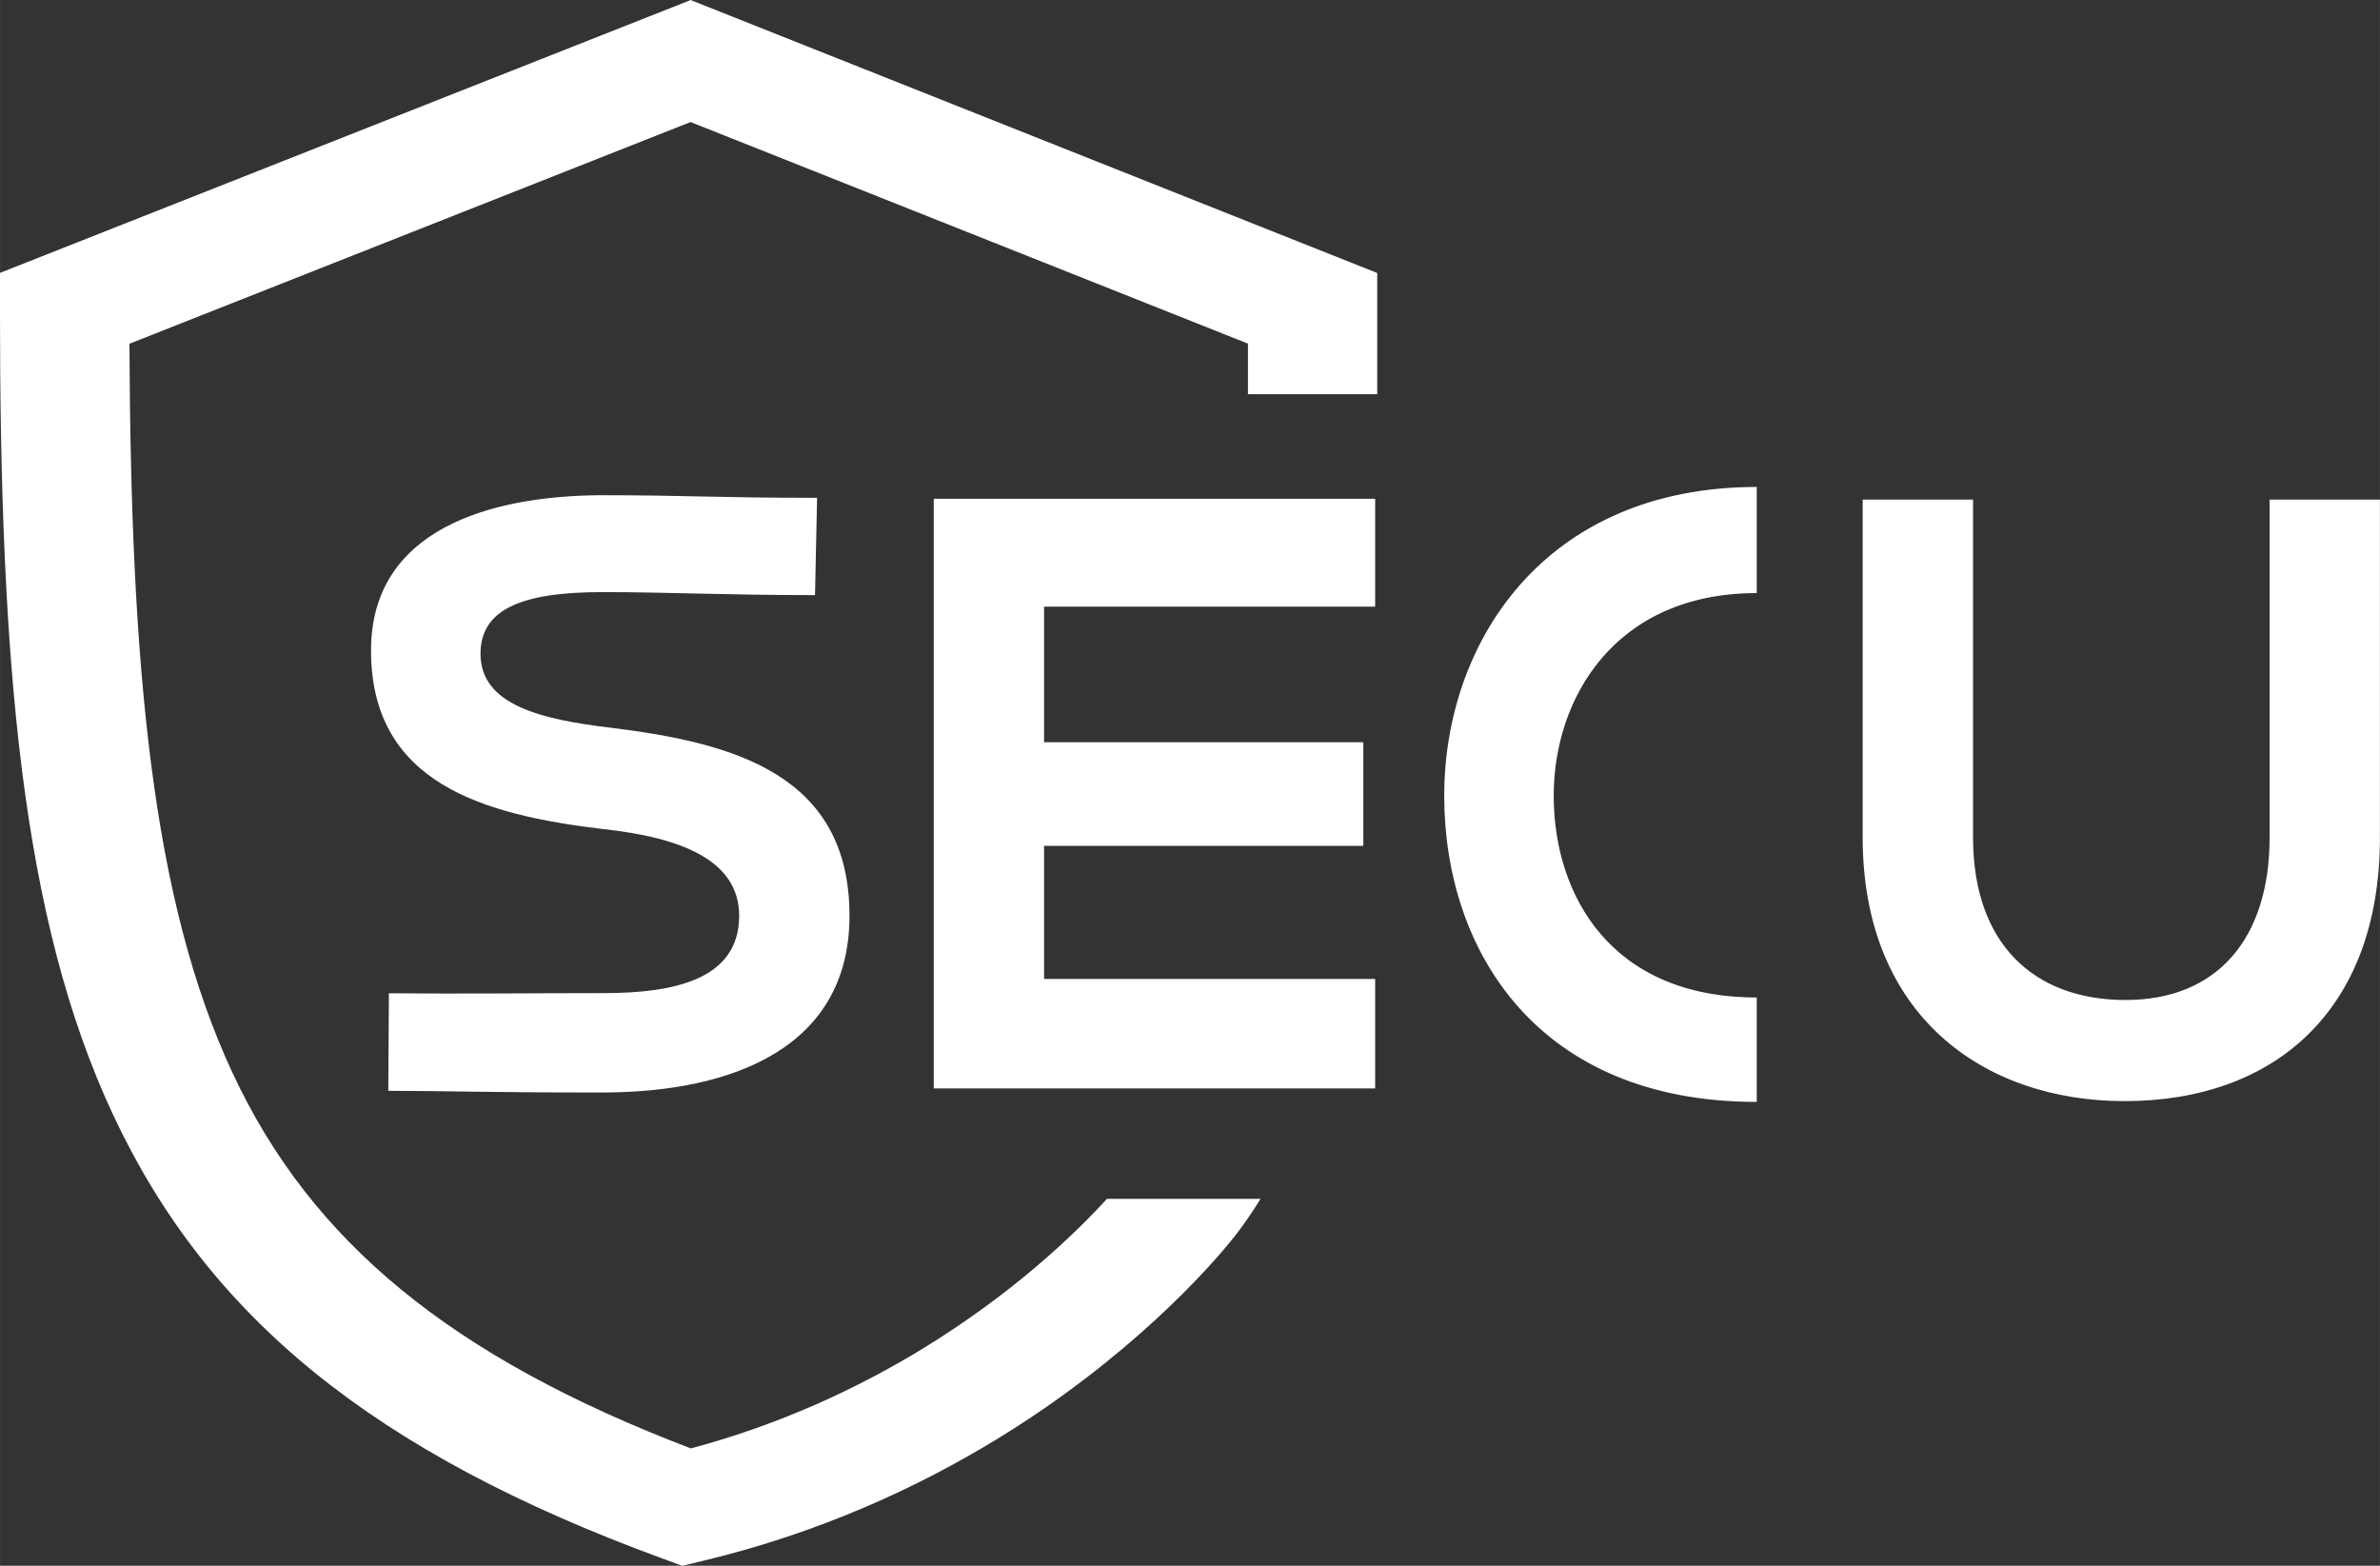
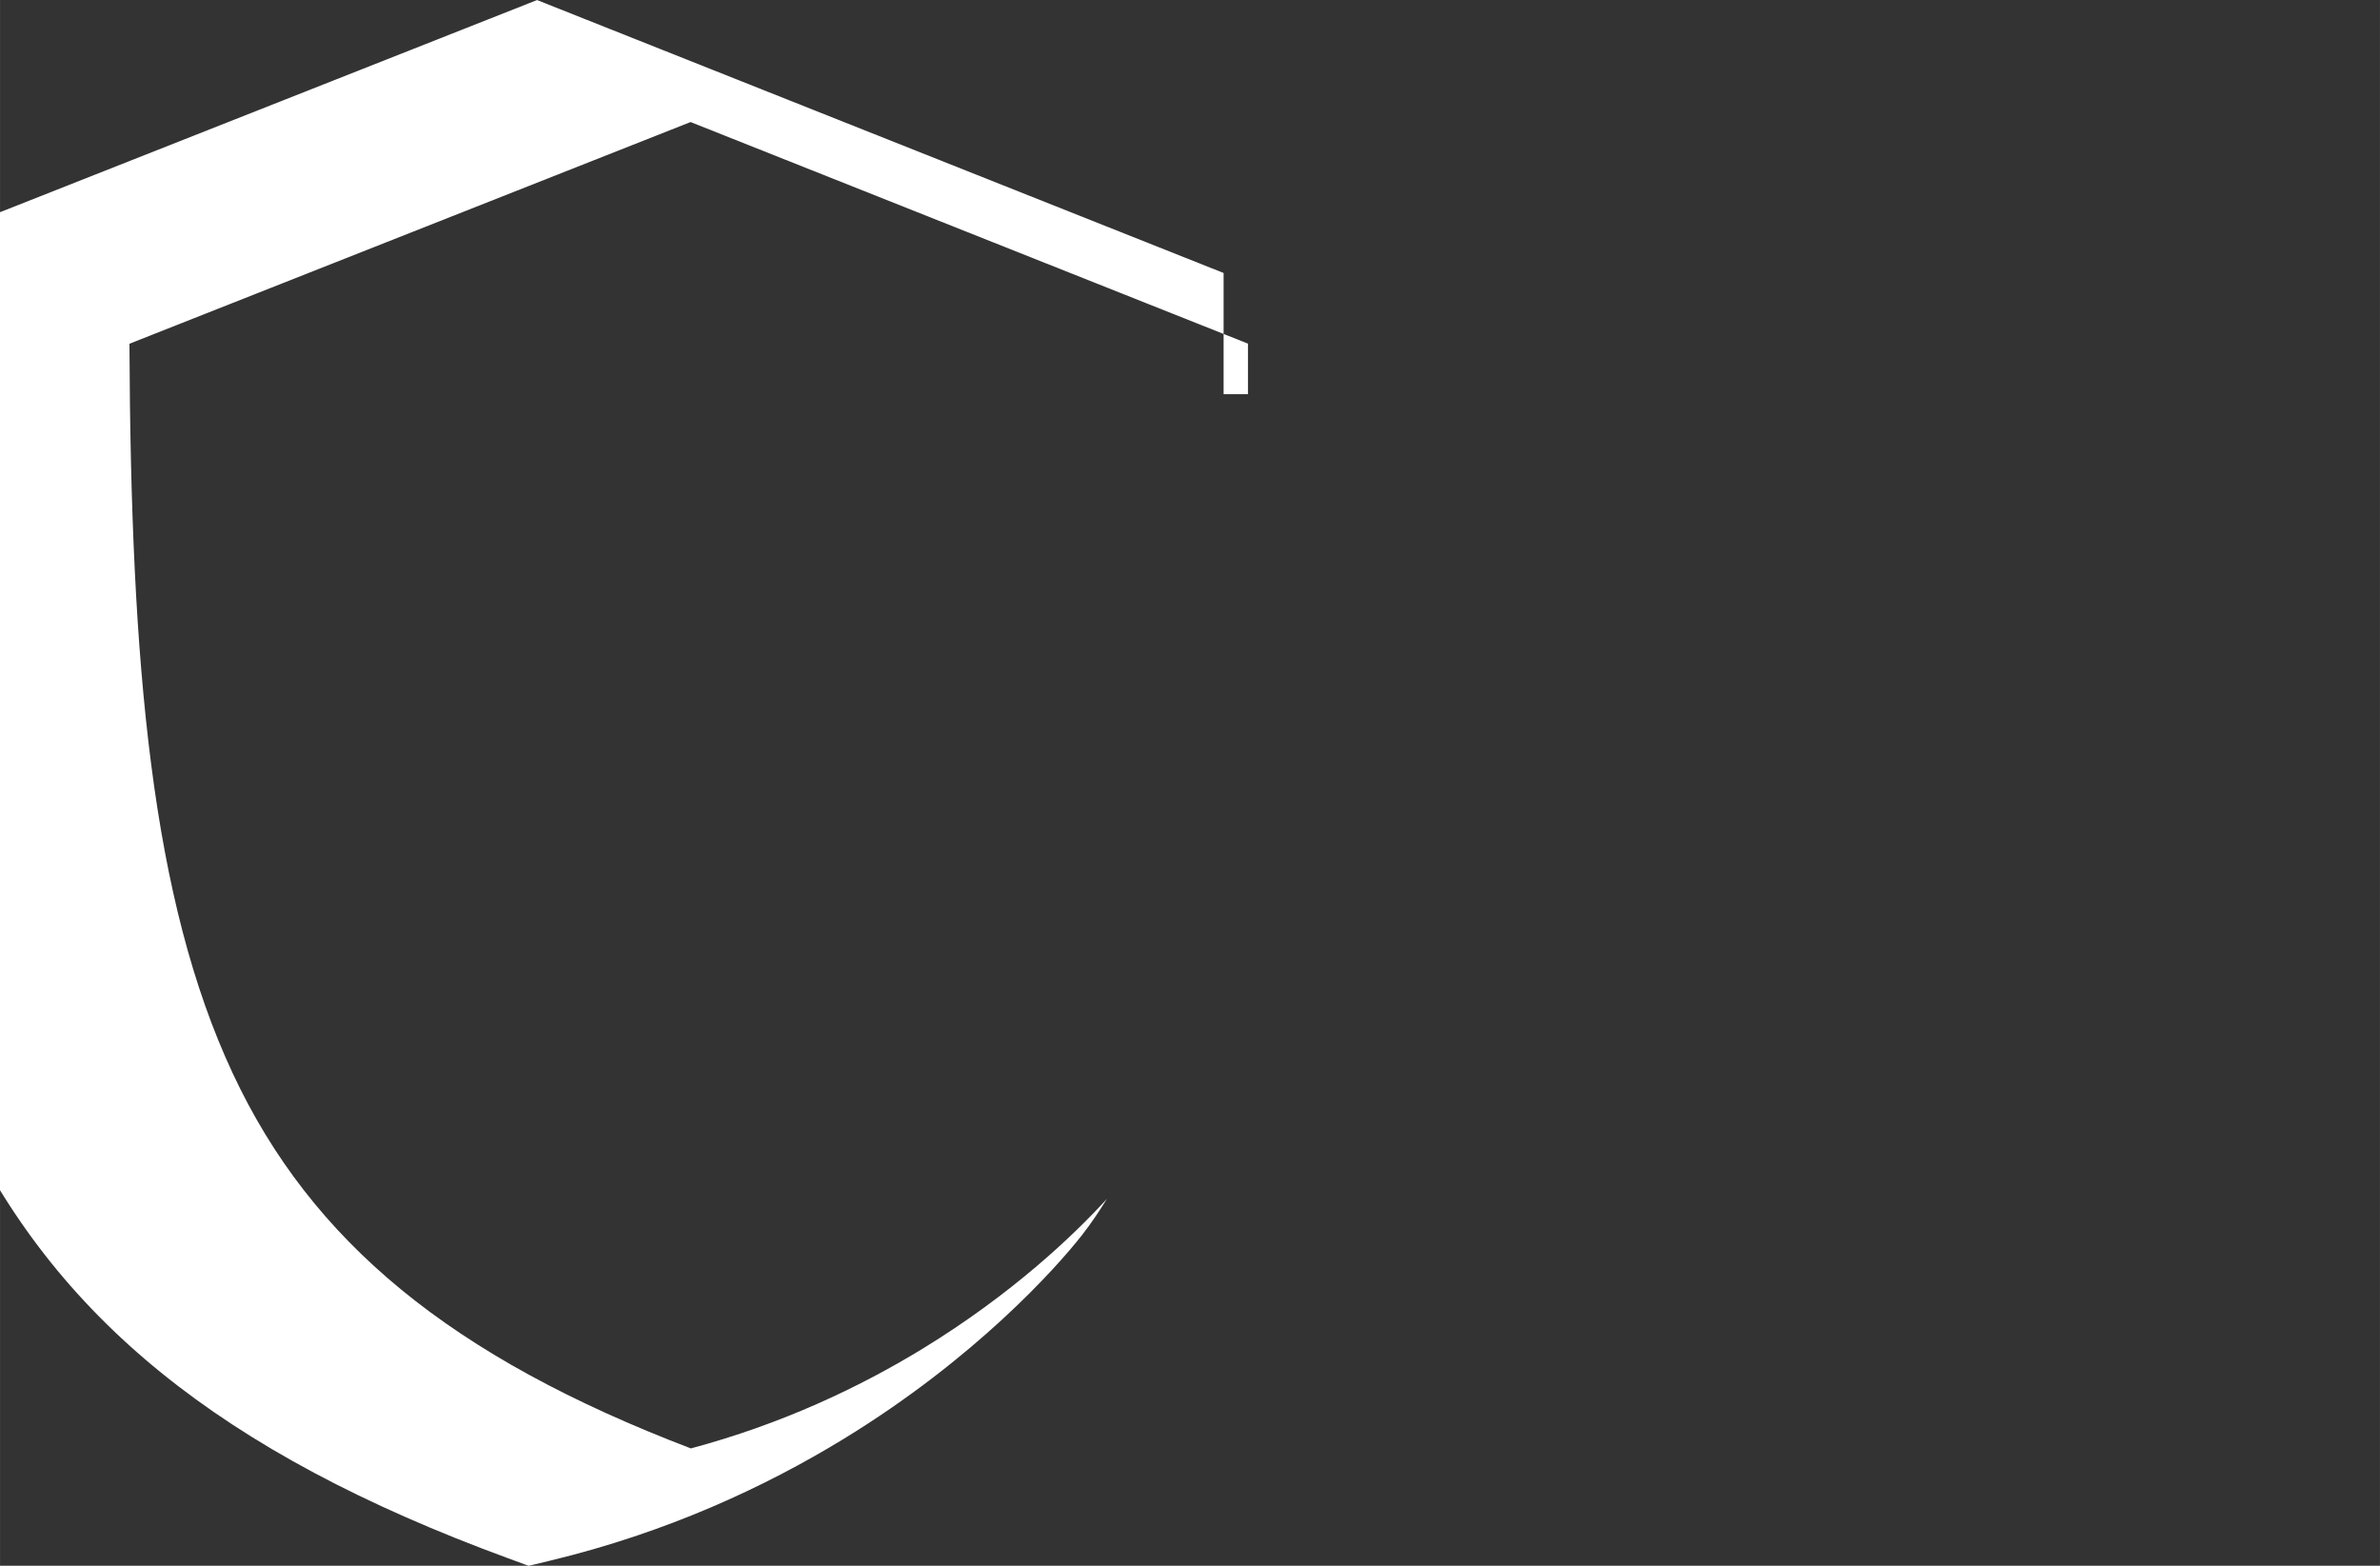
<svg xmlns="http://www.w3.org/2000/svg" xml:space="preserve" width="29.249mm" height="19.243mm" version="1.1" style="shape-rendering:geometricPrecision; text-rendering:geometricPrecision; image-rendering:optimizeQuality; fill-rule:evenodd; clip-rule:evenodd" viewBox="0 0 481.05 316.49">
  <rect x="0" y="0" width="481.05" height="316.49" fill="#333333" stroke="none" />
  <defs>
    <style type="text/css">
   
    .fil0 {fill:white;fill-rule:nonzero}
   
  </style>
  </defs>
  <g id="Layer_x0020_1">
-     <path class="fil0" d="M165.15 100.62c-20.92,0 -25.46,-0.52 -44.02,-0.52 -21.96,0.17 -46.14,6.85 -46.14,31.37 0,26.73 22.47,33.2 46.82,36.1 15.84,1.7 27.59,6.3 27.59,17.54 0,12.94 -13.28,15.63 -27.41,15.63 -14.47,0 -27.94,0.17 -43.39,0.03l-0.12 19.72c12.01,0 18.81,0.34 43.16,0.34 26.56,0 50.06,-9.16 50.06,-35.73 0,-28.44 -23.16,-34.91 -48.02,-37.97 -14.3,-1.7 -26.56,-4.6 -26.56,-14.98 0,-8.85 8,-12.47 24.69,-12.47 12.94,0 24.89,0.61 42.92,0.61l0.42 -19.67zm112.8 97.25l-66.92 0 0 -26.9 64.53 0 0 -20.94 -64.53 0 0 -27.41 66.92 0 0 -21.8 -89.22 0c0,39.67 0,79.52 0,119.19l89.22 0 0 -22.14zm77.13 3.75c-29.46,0 -40.87,-20.6 -41.04,-40.36 -0.17,-19.92 12.26,-41.38 41.04,-41.38l0 -21.45c-43.08,0 -63.34,31.67 -63.17,62.83 0.17,30.99 18.9,61.47 63.17,61.47l0 -21.11zm103.66 -100.63l0 68.28c0,20.43 -10.56,32.86 -29.12,32.86 -18.56,0 -30.82,-11.41 -30.82,-32.86l0 -68.28 -22.31 0 0 68.28c0,35.93 24.35,53.3 52.96,53.3 29.97,0 51.59,-18.05 51.59,-53.3l0 -68.28 -22.31 0z" />
-     <path class="fil0" d="M252.24 79.68l0 -10.22 -112.66 -44.79 -113.42 44.81c0.27,65.2 4.49,112.41 20.87,147.46 15.91,34.04 44.05,57.29 92.61,75.83 18.33,-4.91 33.98,-12.3 46.85,-20.16 18.03,-11.03 30.48,-22.87 37.24,-30.28l31.05 0c-1.53,2.46 -3.15,4.91 -5.02,7.3 -5.29,6.76 -21.64,24.98 -48.16,41.2 -16.03,9.8 -35.83,18.96 -59.29,24.61l-4.42 1.06 -4.21 -1.55c-58.15,-21.35 -91.7,-48.7 -110.86,-89.69 -18.55,-39.69 -22.83,-91.41 -22.83,-162.94l0 -7.16 139.61 -55.15 138.77 55.17 0 24.5 -26.14 0z" />
+     <path class="fil0" d="M252.24 79.68l0 -10.22 -112.66 -44.79 -113.42 44.81c0.27,65.2 4.49,112.41 20.87,147.46 15.91,34.04 44.05,57.29 92.61,75.83 18.33,-4.91 33.98,-12.3 46.85,-20.16 18.03,-11.03 30.48,-22.87 37.24,-30.28c-1.53,2.46 -3.15,4.91 -5.02,7.3 -5.29,6.76 -21.64,24.98 -48.16,41.2 -16.03,9.8 -35.83,18.96 -59.29,24.61l-4.42 1.06 -4.21 -1.55c-58.15,-21.35 -91.7,-48.7 -110.86,-89.69 -18.55,-39.69 -22.83,-91.41 -22.83,-162.94l0 -7.16 139.61 -55.15 138.77 55.17 0 24.5 -26.14 0z" />
  </g>
</svg>